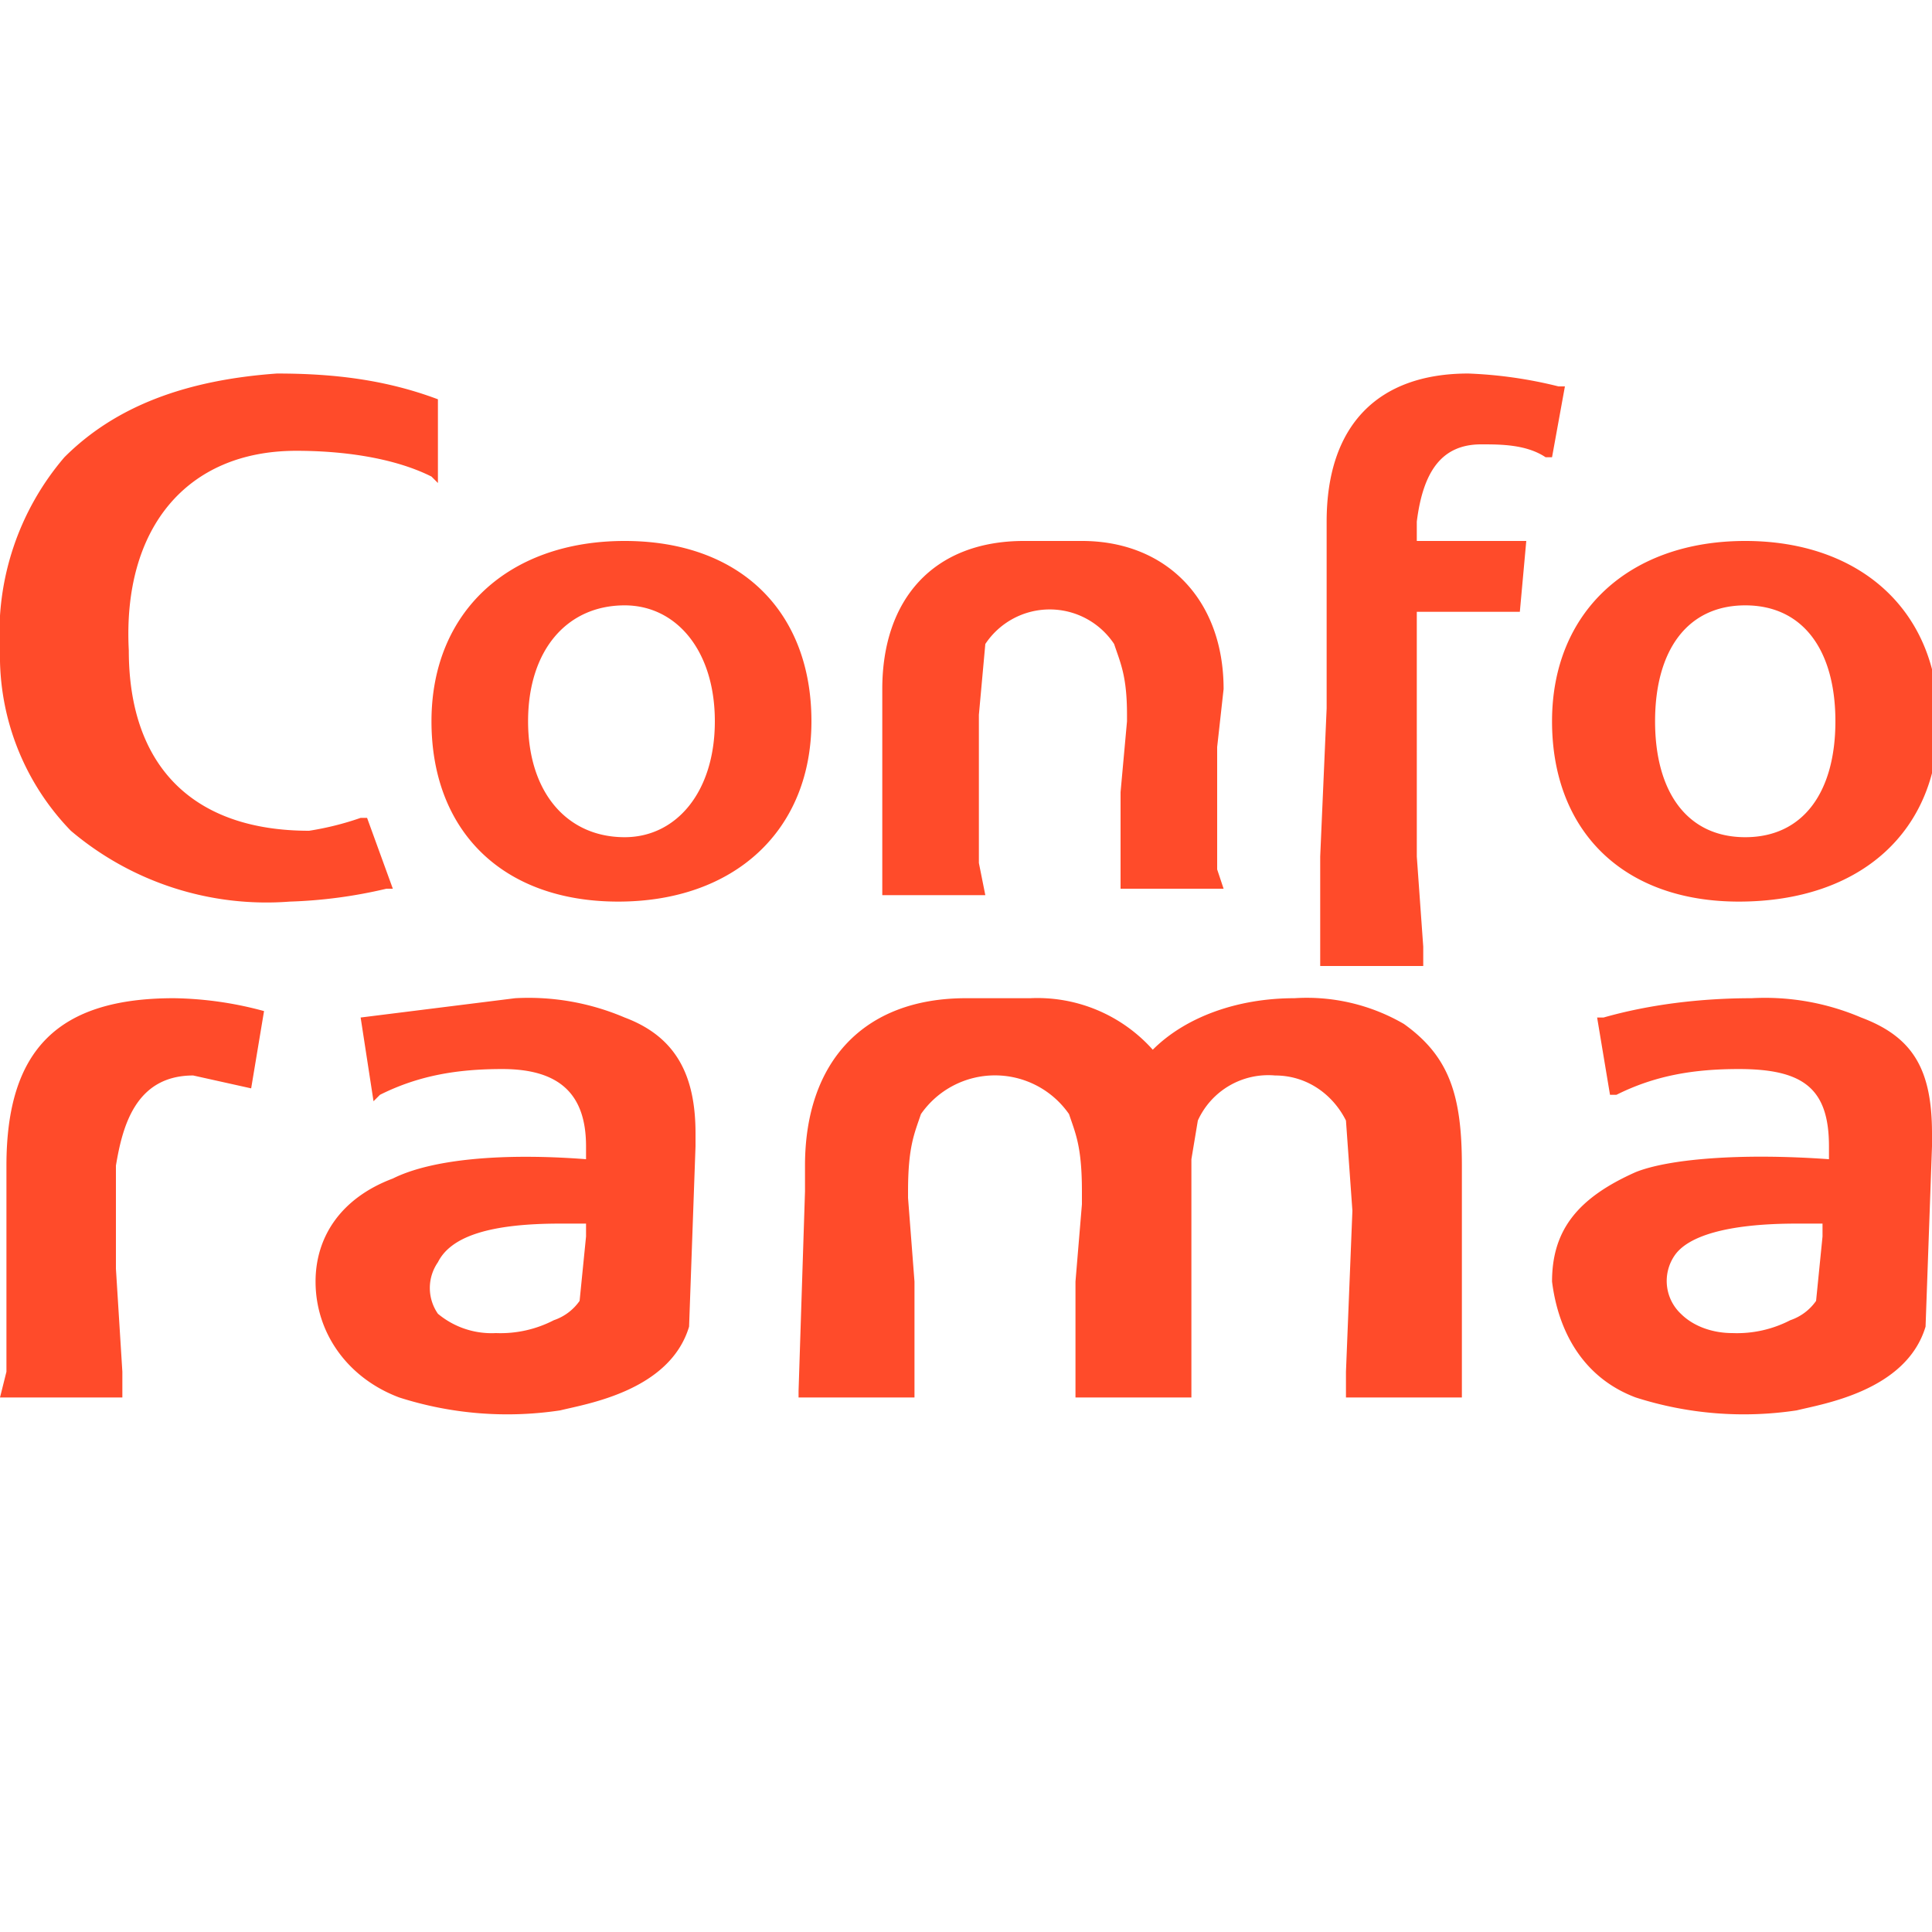
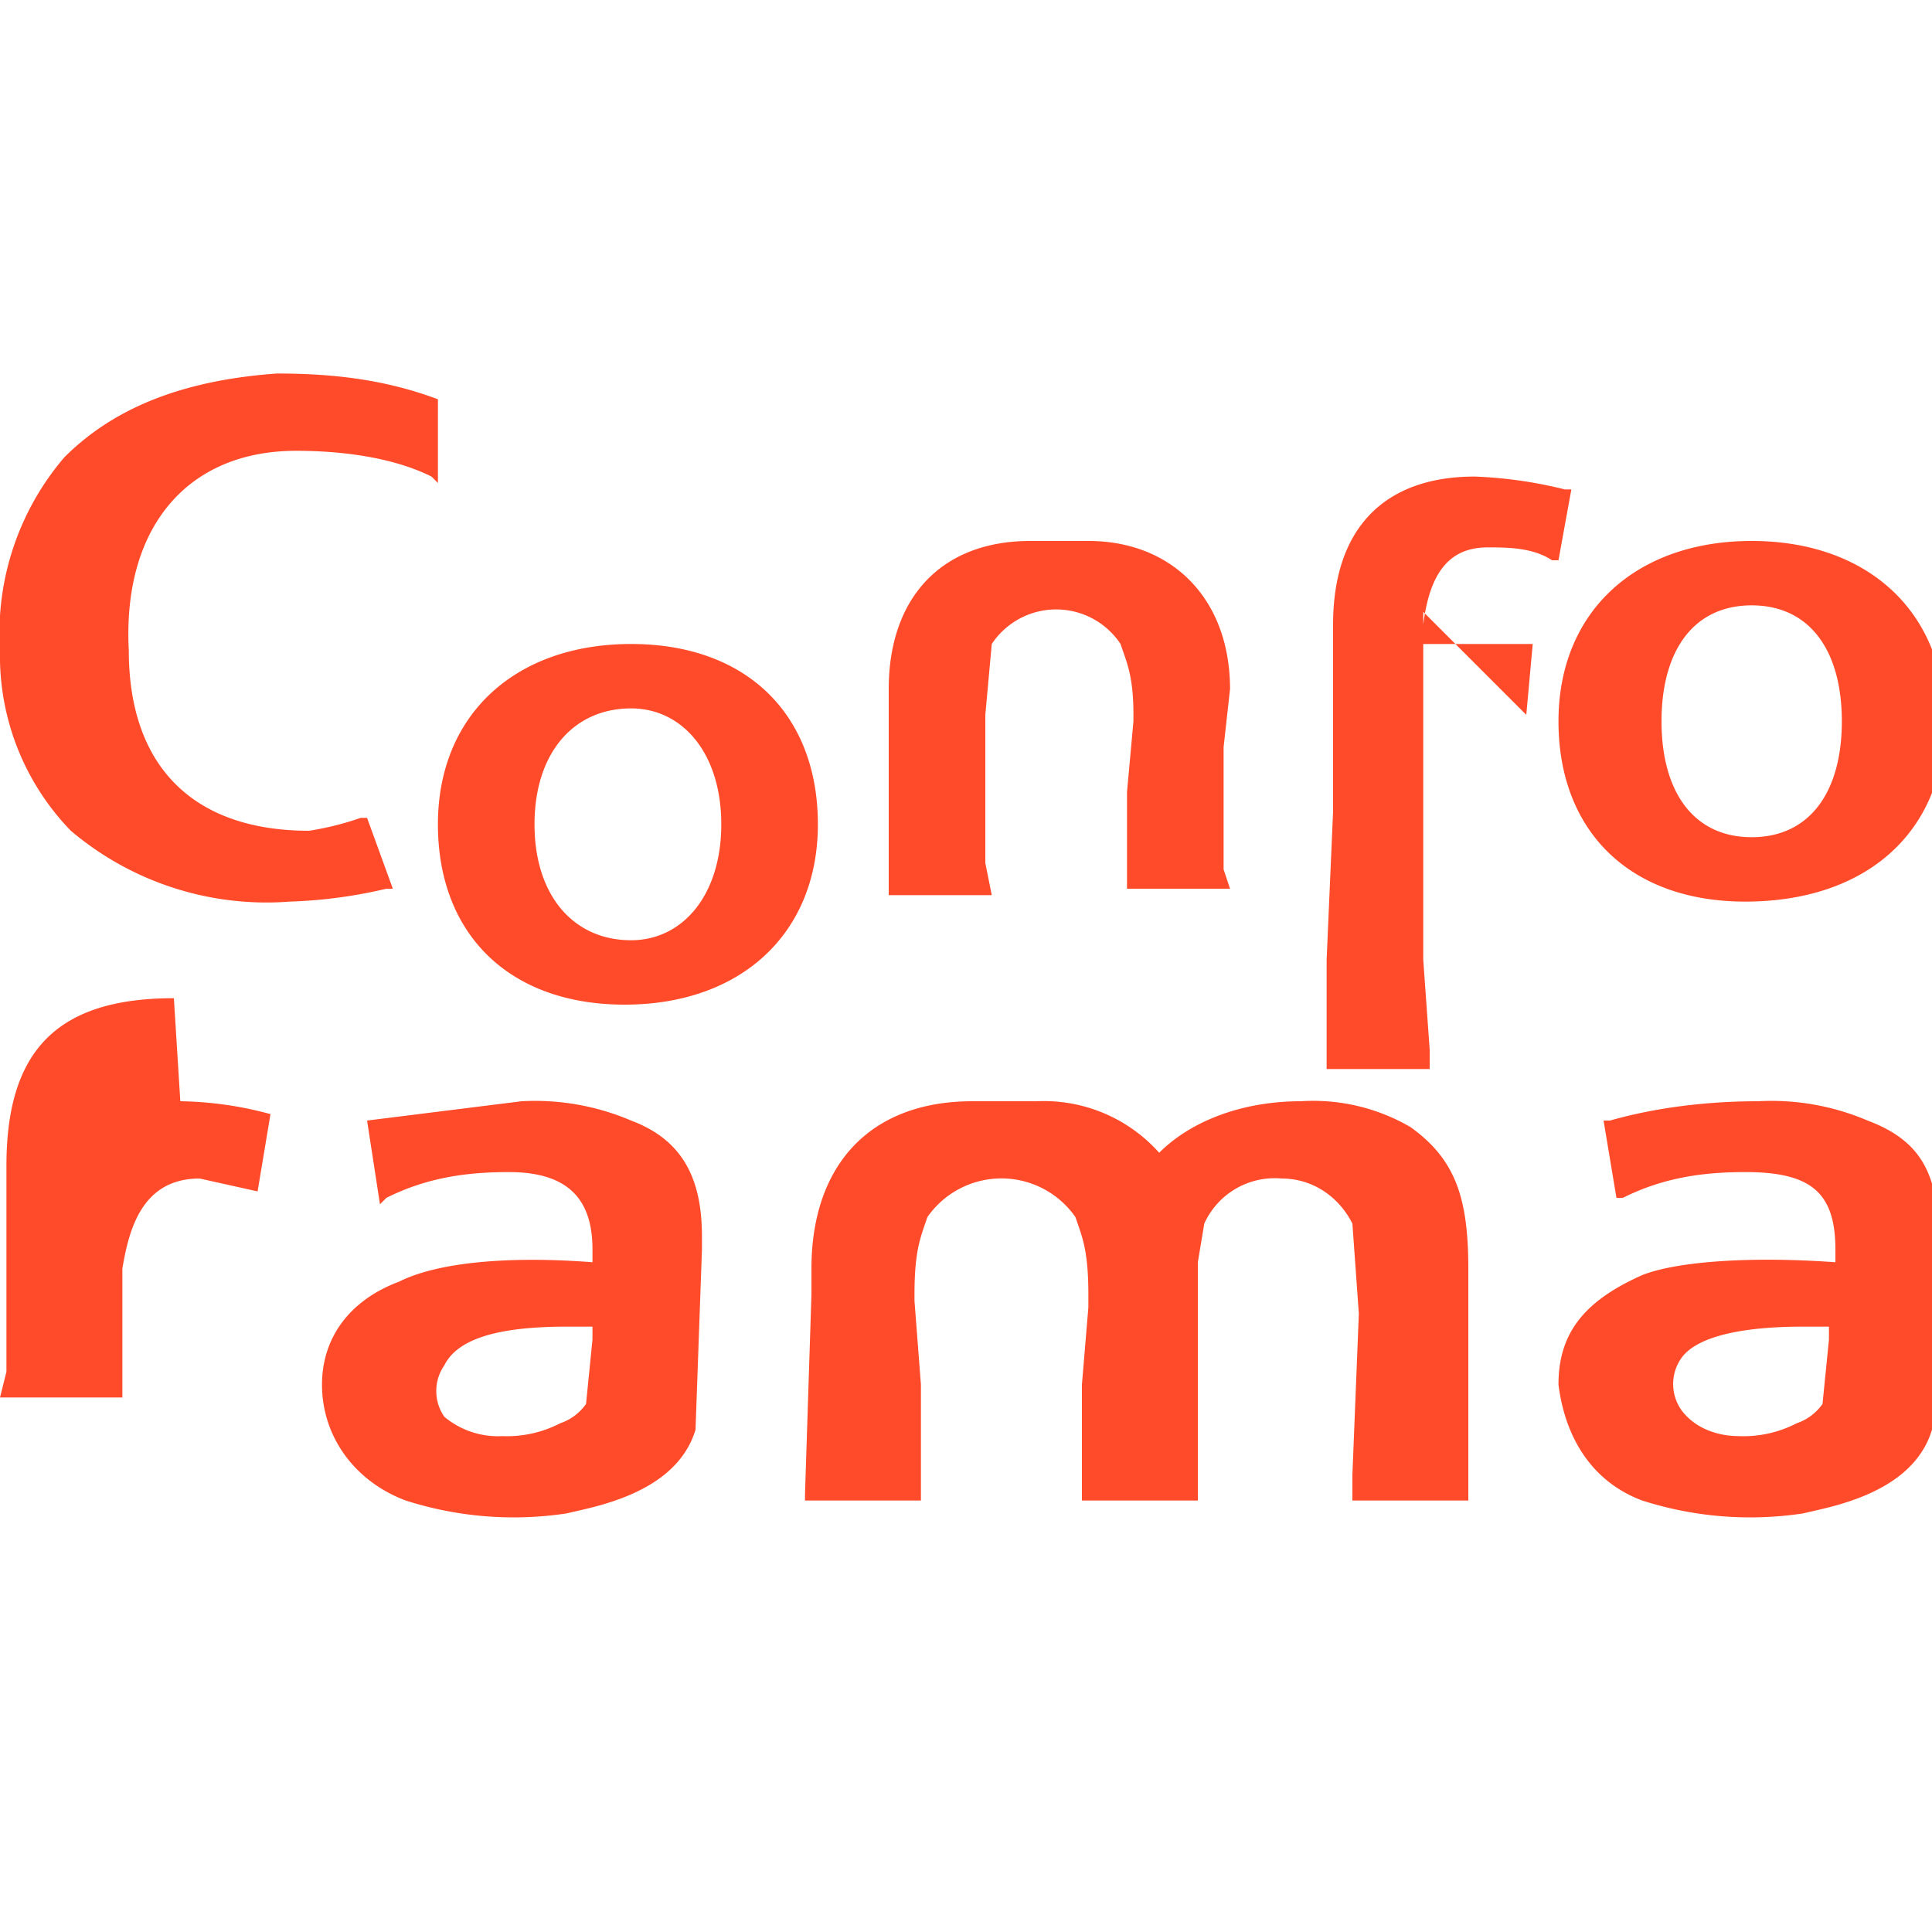
<svg xmlns="http://www.w3.org/2000/svg" xml:space="preserve" viewBox="0 0 300 300">
-   <path fill="#ff4b2a" d="M27 155c-18 0-26 8-26 26v32l-1 4h19v-4l-1-16v-16c1-6 3-14 12-14l9 2 2-12a56 56 0 0 0-14-2m200 47v-21c0-11-2-17-9-22a30 30 0 0 0-17-4c-9 0-17 3-22 8a24 24 0 0 0-19-8h-10c-16 0-25 10-25 26v4l-1 31v1h18v-18l-1-13v-1c0-7 1-9 2-12a14 14 0 0 1 23 0c1 3 2 5 2 12v2l-1 12v18h18v-37l1-6a12 12 0 0 1 12-7c5 0 9 3 11 7l1 14-1 25v4h18v-15m73-24v-2c0-10-3-15-11-18a38 38 0 0 0-17-3c-8 0-16 1-23 3h-1l2 12h1c6-3 12-4 19-4 10 0 14 3 14 12v2c-14-1-25 0-30 2-9 4-13 9-13 17 1 8 5 15 13 18a55 55 0 0 0 25 2c4-1 17-3 20-13l1-28m-17 12v2l-1 10a8 8 0 0 1-4 3 18 18 0 0 1-9 2c-3 0-6-1-8-3a7 7 0 0 1-1-9c2-3 8-5 19-5h4m-175-14c0-9-3-15-11-18a38 38 0 0 0-17-3l-24 3 2 13 1-1c6-3 12-4 19-4 9 0 13 4 13 12v2c-13-1-24 0-30 3-8 3-12 9-12 16 0 8 5 15 13 18a55 55 0 0 0 25 2c4-1 17-3 20-13l1-28v-2zm-17 14v2l-1 10a8 8 0 0 1-4 3 18 18 0 0 1-9 2 13 13 0 0 1-9-3 7 7 0 0 1 0-8c2-4 8-6 19-6h4m6-106c-18 0-30 11-30 28s11 28 29 28 30-11 30-28-11-28-29-28m0 46c-9 0-15-7-15-18s6-18 15-18c8 0 14 7 14 18s-6 18-14 18m139-35 1-11h-17v-3c1-8 4-12 10-12 3 0 7 0 10 2h1l2-11h-1a68 68 0 0 0-14-2c-14 0-22 8-22 23v29l-1 23v17h16v-3l-1-14V95m51-11c-18 0-30 11-30 28s11 28 29 28c19 0 31-11 31-28s-12-28-30-28m0 46c-9 0-14-7-14-18s5-18 14-18 14 7 14 18-5 18-14 18m-82-5v-9l1-9c0-14-9-23-22-23h-9c-14 0-22 9-22 23v32h16l-1-5v-23l1-11a12 12 0 0 1 20 0c1 3 2 5 2 11v1l-1 11v15h16l-1-3v-10M46 70c7 0 15 1 21 4l1 1V62c-8-3-16-4-25-4-14 1-25 5-33 13a42 42 0 0 0-10 30 39 39 0 0 0 11 28 47 47 0 0 0 34 11 75 75 0 0 0 15-2h1l-4-11h-1a46 46 0 0 1-8 2c-18 0-28-10-28-28-1-19 9-31 26-31" />
+   <path fill="#ff4b2a" d="M27 155c-18 0-26 8-26 26v32l-1 4h19v-4v-16c1-6 3-14 12-14l9 2 2-12a56 56 0 0 0-14-2m200 47v-21c0-11-2-17-9-22a30 30 0 0 0-17-4c-9 0-17 3-22 8a24 24 0 0 0-19-8h-10c-16 0-25 10-25 26v4l-1 31v1h18v-18l-1-13v-1c0-7 1-9 2-12a14 14 0 0 1 23 0c1 3 2 5 2 12v2l-1 12v18h18v-37l1-6a12 12 0 0 1 12-7c5 0 9 3 11 7l1 14-1 25v4h18v-15m73-24v-2c0-10-3-15-11-18a38 38 0 0 0-17-3c-8 0-16 1-23 3h-1l2 12h1c6-3 12-4 19-4 10 0 14 3 14 12v2c-14-1-25 0-30 2-9 4-13 9-13 17 1 8 5 15 13 18a55 55 0 0 0 25 2c4-1 17-3 20-13l1-28m-17 12v2l-1 10a8 8 0 0 1-4 3 18 18 0 0 1-9 2c-3 0-6-1-8-3a7 7 0 0 1-1-9c2-3 8-5 19-5h4m-175-14c0-9-3-15-11-18a38 38 0 0 0-17-3l-24 3 2 13 1-1c6-3 12-4 19-4 9 0 13 4 13 12v2c-13-1-24 0-30 3-8 3-12 9-12 16 0 8 5 15 13 18a55 55 0 0 0 25 2c4-1 17-3 20-13l1-28v-2zm-17 14v2l-1 10a8 8 0 0 1-4 3 18 18 0 0 1-9 2 13 13 0 0 1-9-3 7 7 0 0 1 0-8c2-4 8-6 19-6h4m6-106c-18 0-30 11-30 28s11 28 29 28 30-11 30-28-11-28-29-28m0 46c-9 0-15-7-15-18s6-18 15-18c8 0 14 7 14 18s-6 18-14 18m139-35 1-11h-17v-3c1-8 4-12 10-12 3 0 7 0 10 2h1l2-11h-1a68 68 0 0 0-14-2c-14 0-22 8-22 23v29l-1 23v17h16v-3l-1-14V95m51-11c-18 0-30 11-30 28s11 28 29 28c19 0 31-11 31-28s-12-28-30-28m0 46c-9 0-14-7-14-18s5-18 14-18 14 7 14 18-5 18-14 18m-82-5v-9l1-9c0-14-9-23-22-23h-9c-14 0-22 9-22 23v32h16l-1-5v-23l1-11a12 12 0 0 1 20 0c1 3 2 5 2 11v1l-1 11v15h16l-1-3v-10M46 70c7 0 15 1 21 4l1 1V62c-8-3-16-4-25-4-14 1-25 5-33 13a42 42 0 0 0-10 30 39 39 0 0 0 11 28 47 47 0 0 0 34 11 75 75 0 0 0 15-2h1l-4-11h-1a46 46 0 0 1-8 2c-18 0-28-10-28-28-1-19 9-31 26-31" />
</svg>